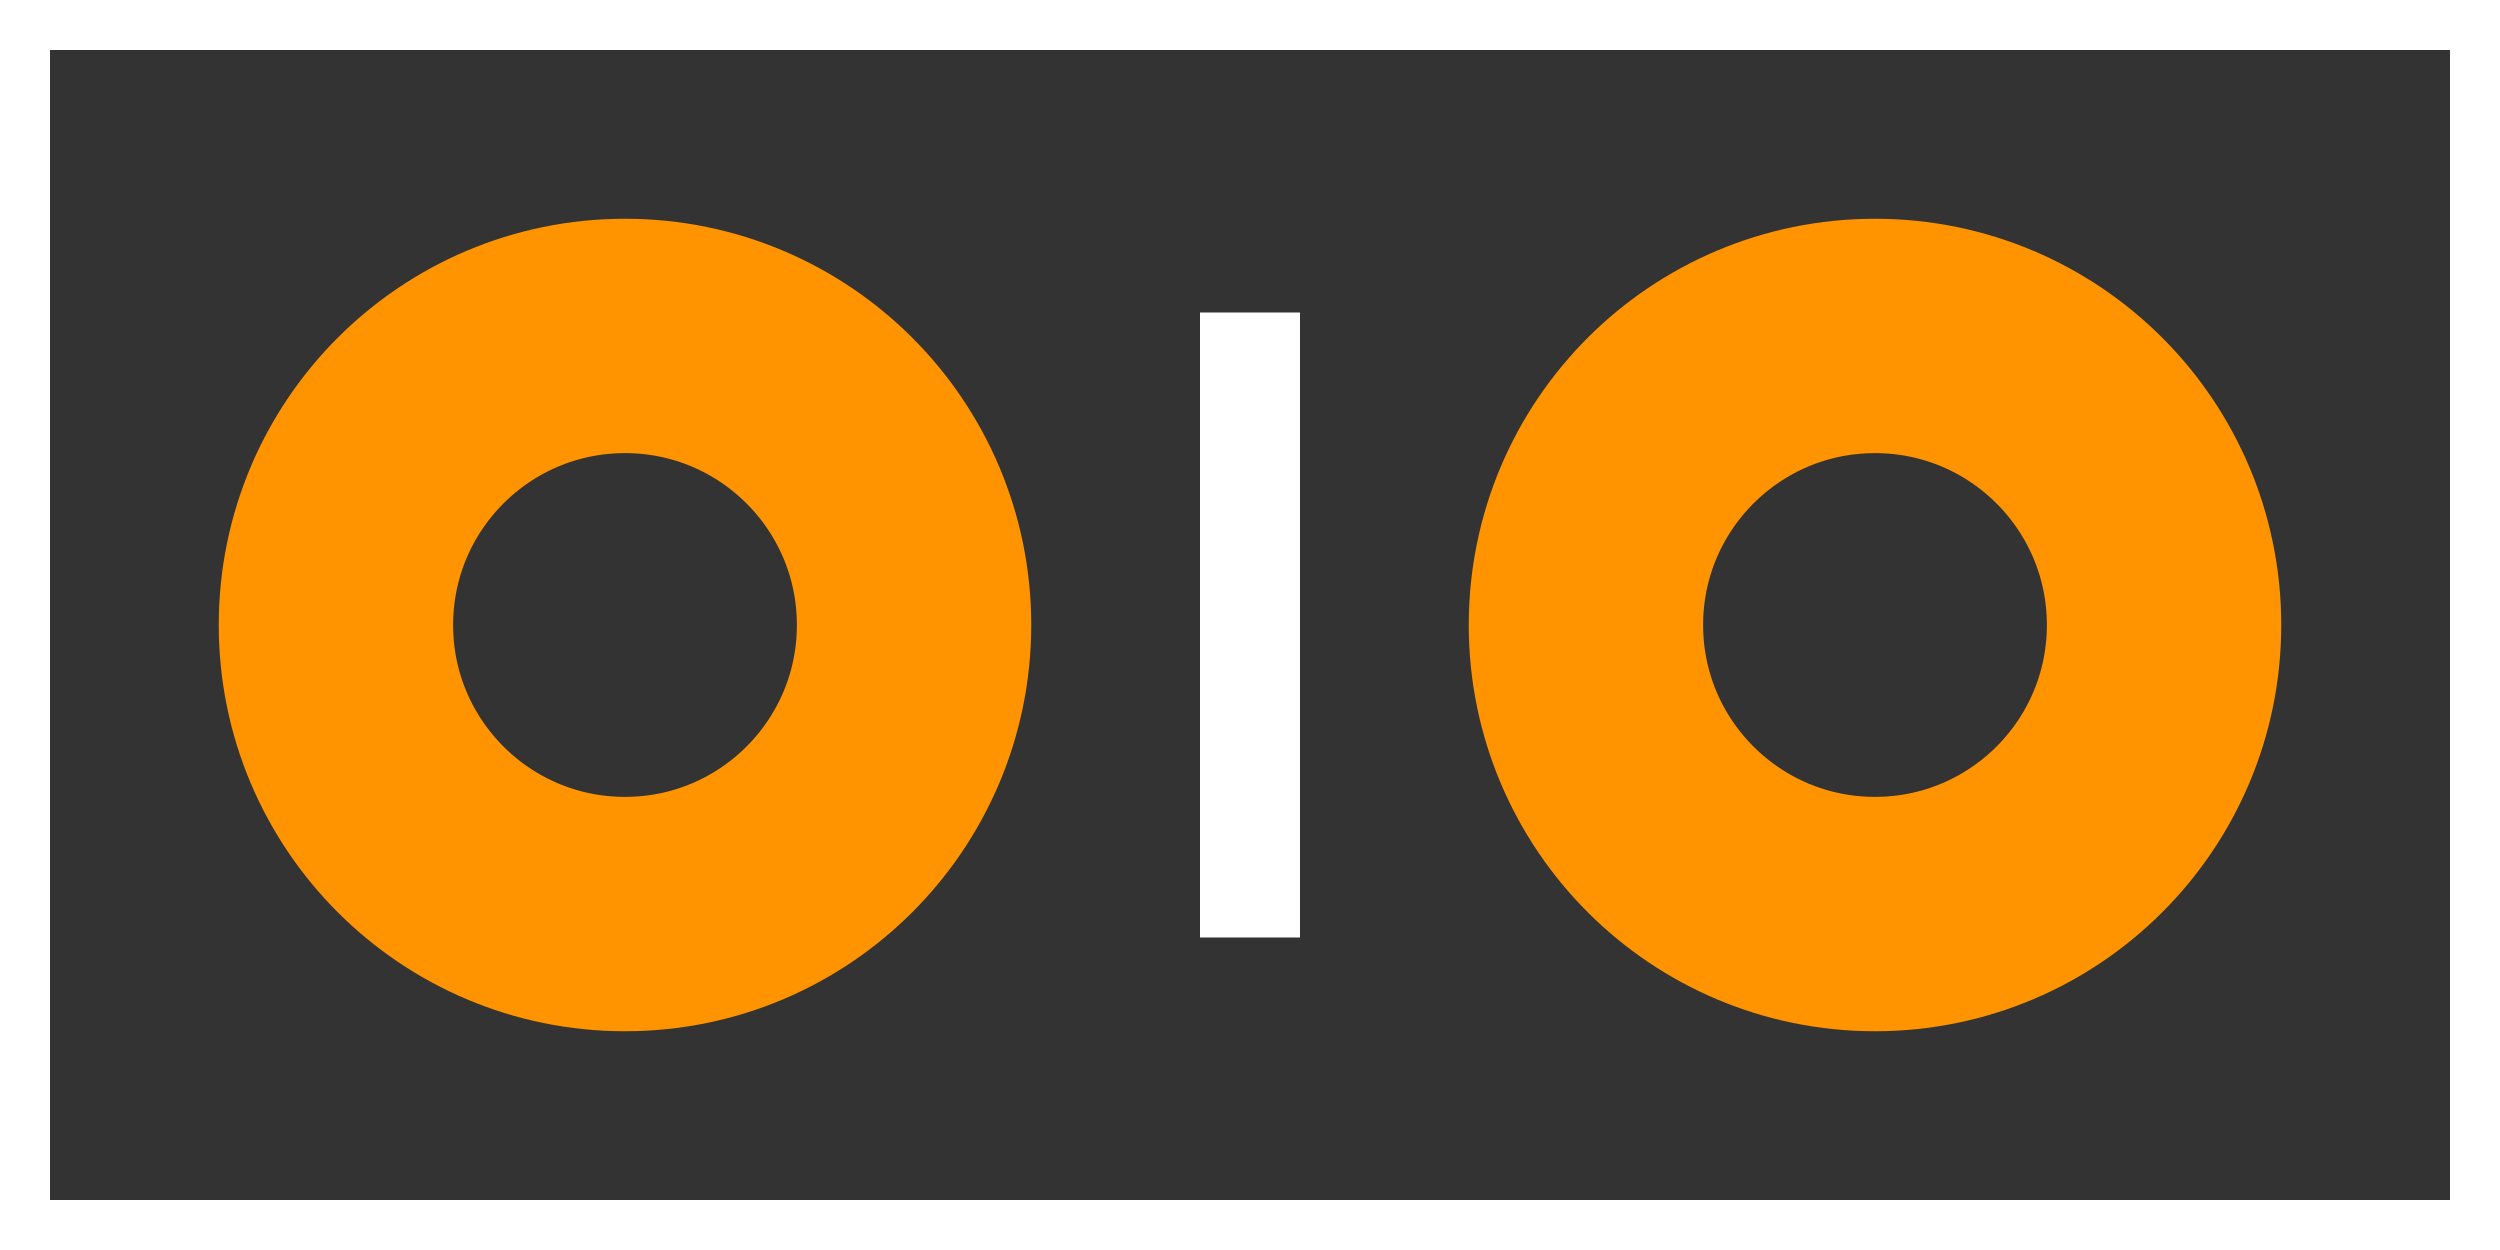
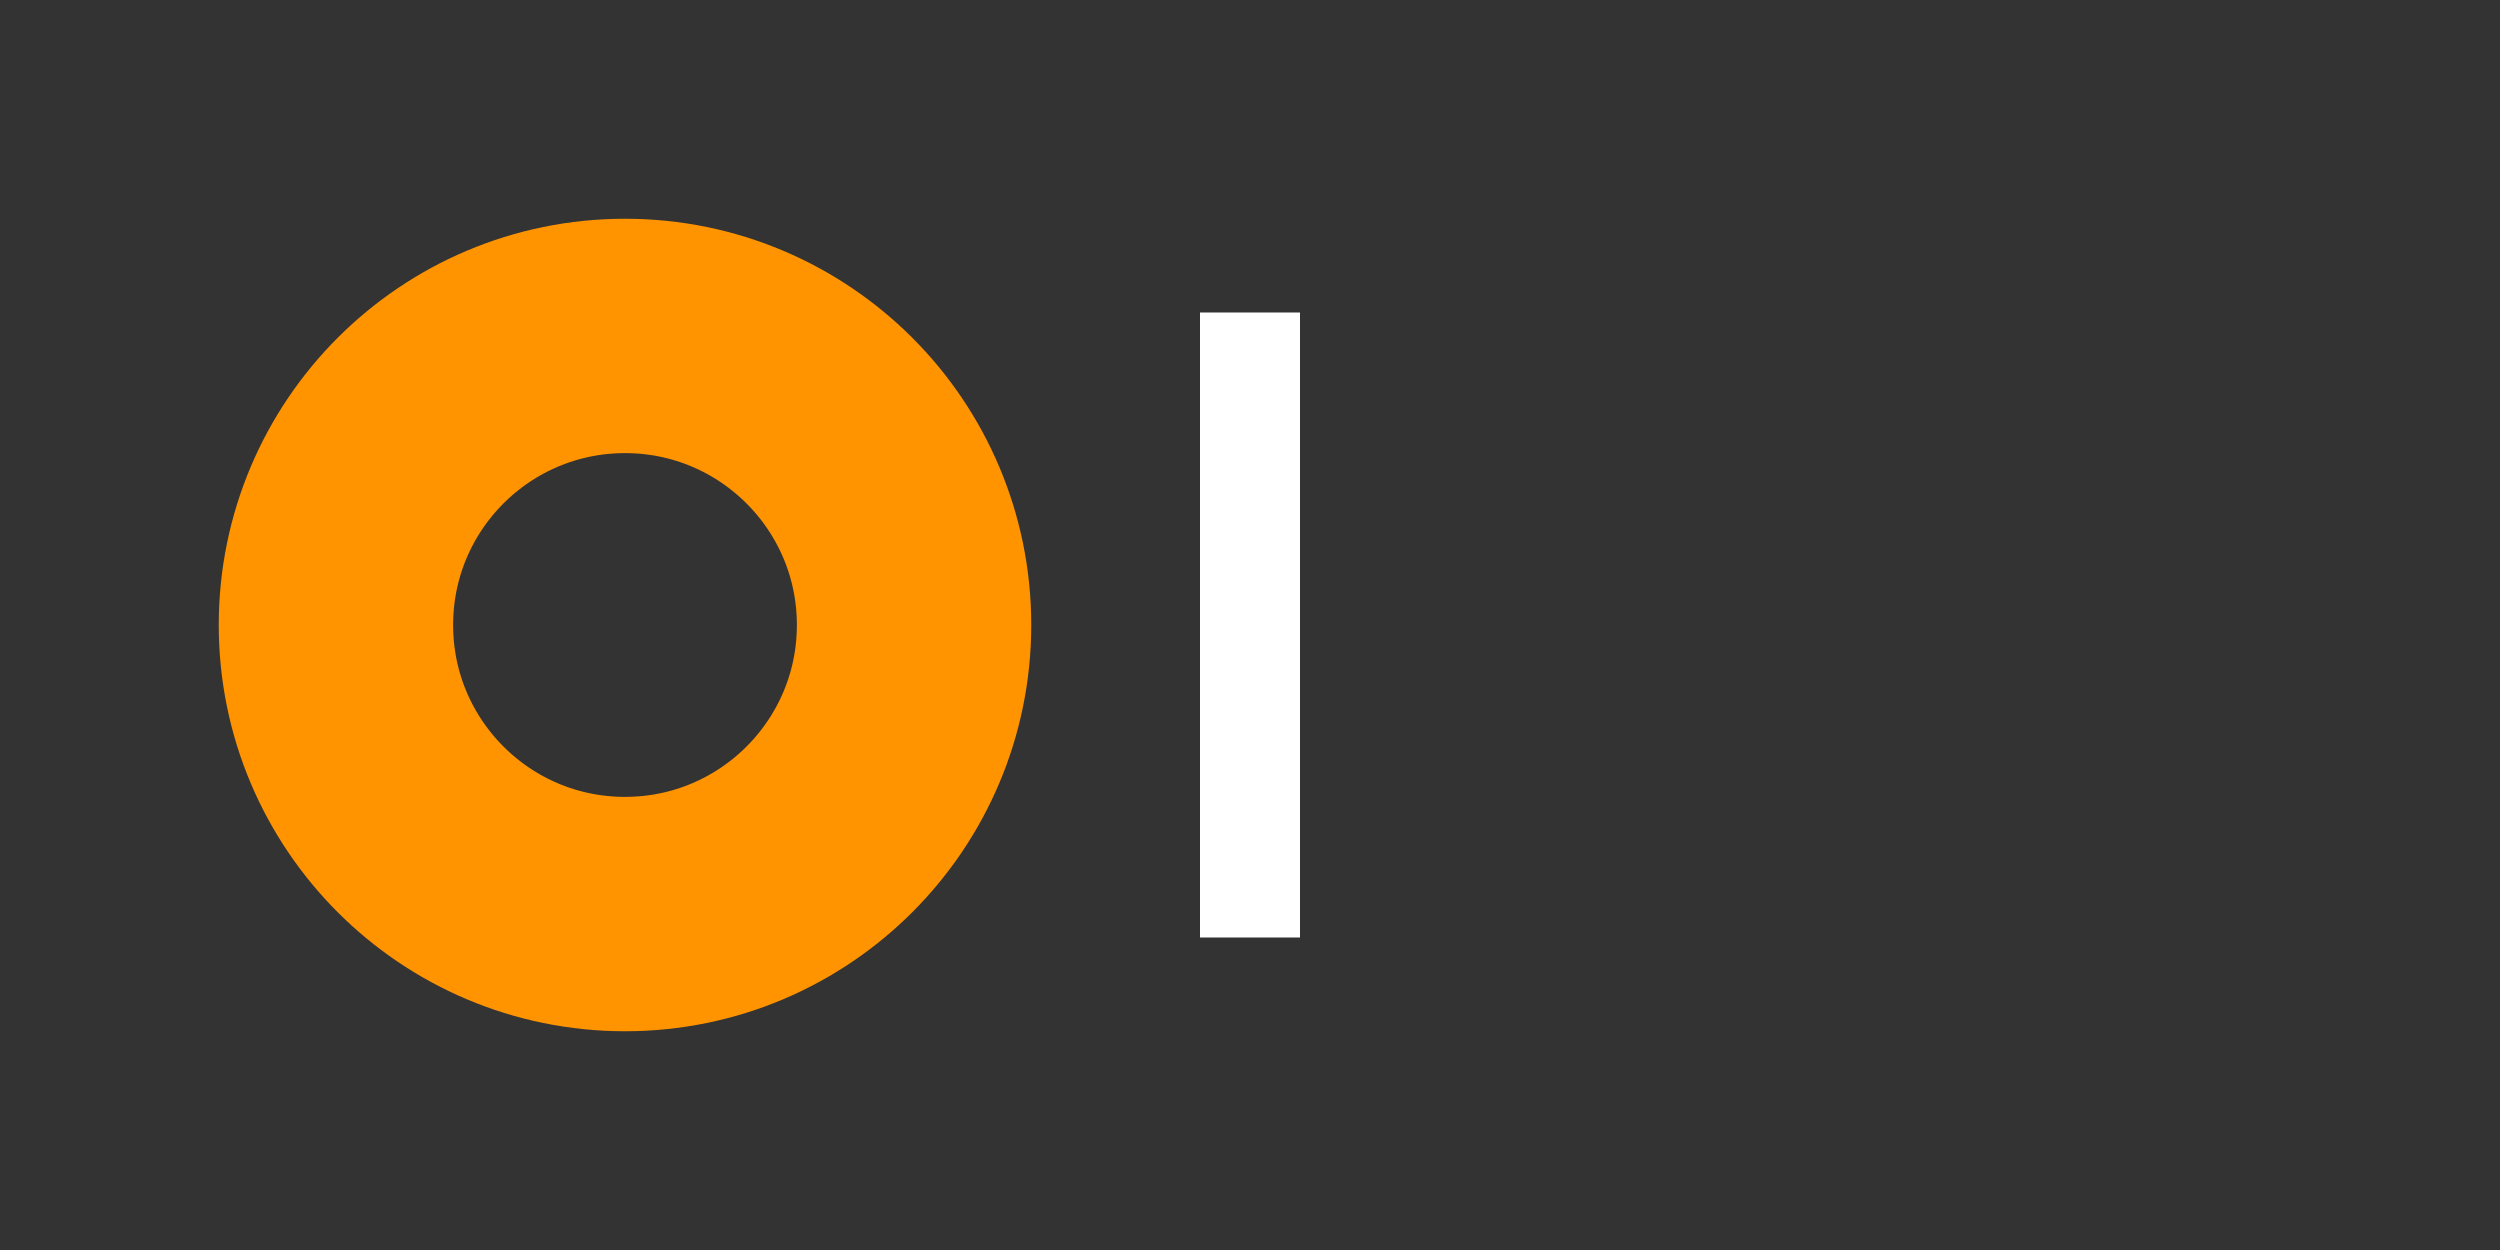
<svg xmlns="http://www.w3.org/2000/svg" version="1.2" baseProfile="tiny" x="0in" y="0in" width="0.2in" height="0.1in" viewBox="0 0 2000 1000">
  <rect x="0" y="0" width="2000" height="1000" fill="#333333" stroke="none" />
  <title>SparkFun.mod</title>
  <desc>Kicad module 'SparkFun-CAP-PTH-SMALL2' from file 'SparkFun.mod' converted by Fritzing</desc>
  <g id="copper0">
    <g id="copper1">
      <g connectorname="1" id="connector0pin">
        <circle fill="none" cx="500" cy="500" stroke="#ff9400" r="231.25" stroke-width="187.5" />
      </g>
      <g connectorname="2" id="connector1pin">
-         <circle fill="none" cx="1500" cy="500" stroke="#ff9400" r="231.25" stroke-width="187.5" />
-       </g>
+         </g>
    </g>
  </g>
  <g id="silkscreen">
    <line fill="none" stroke="white" y1="250" x1="1000" y2="750" stroke-width="80" x2="1000" />
-     <line fill="none" stroke="white" y1="0" x1="0" y2="0" stroke-width="80" x2="2000" />
-     <line fill="none" stroke="white" y1="0" x1="2000" y2="1000" stroke-width="80" x2="2000" />
-     <line fill="none" stroke="white" y1="1000" x1="2000" y2="1000" stroke-width="80" x2="0" />
-     <line fill="none" stroke="white" y1="1000" x1="0" y2="0" stroke-width="80" x2="0" />
  </g>
</svg>